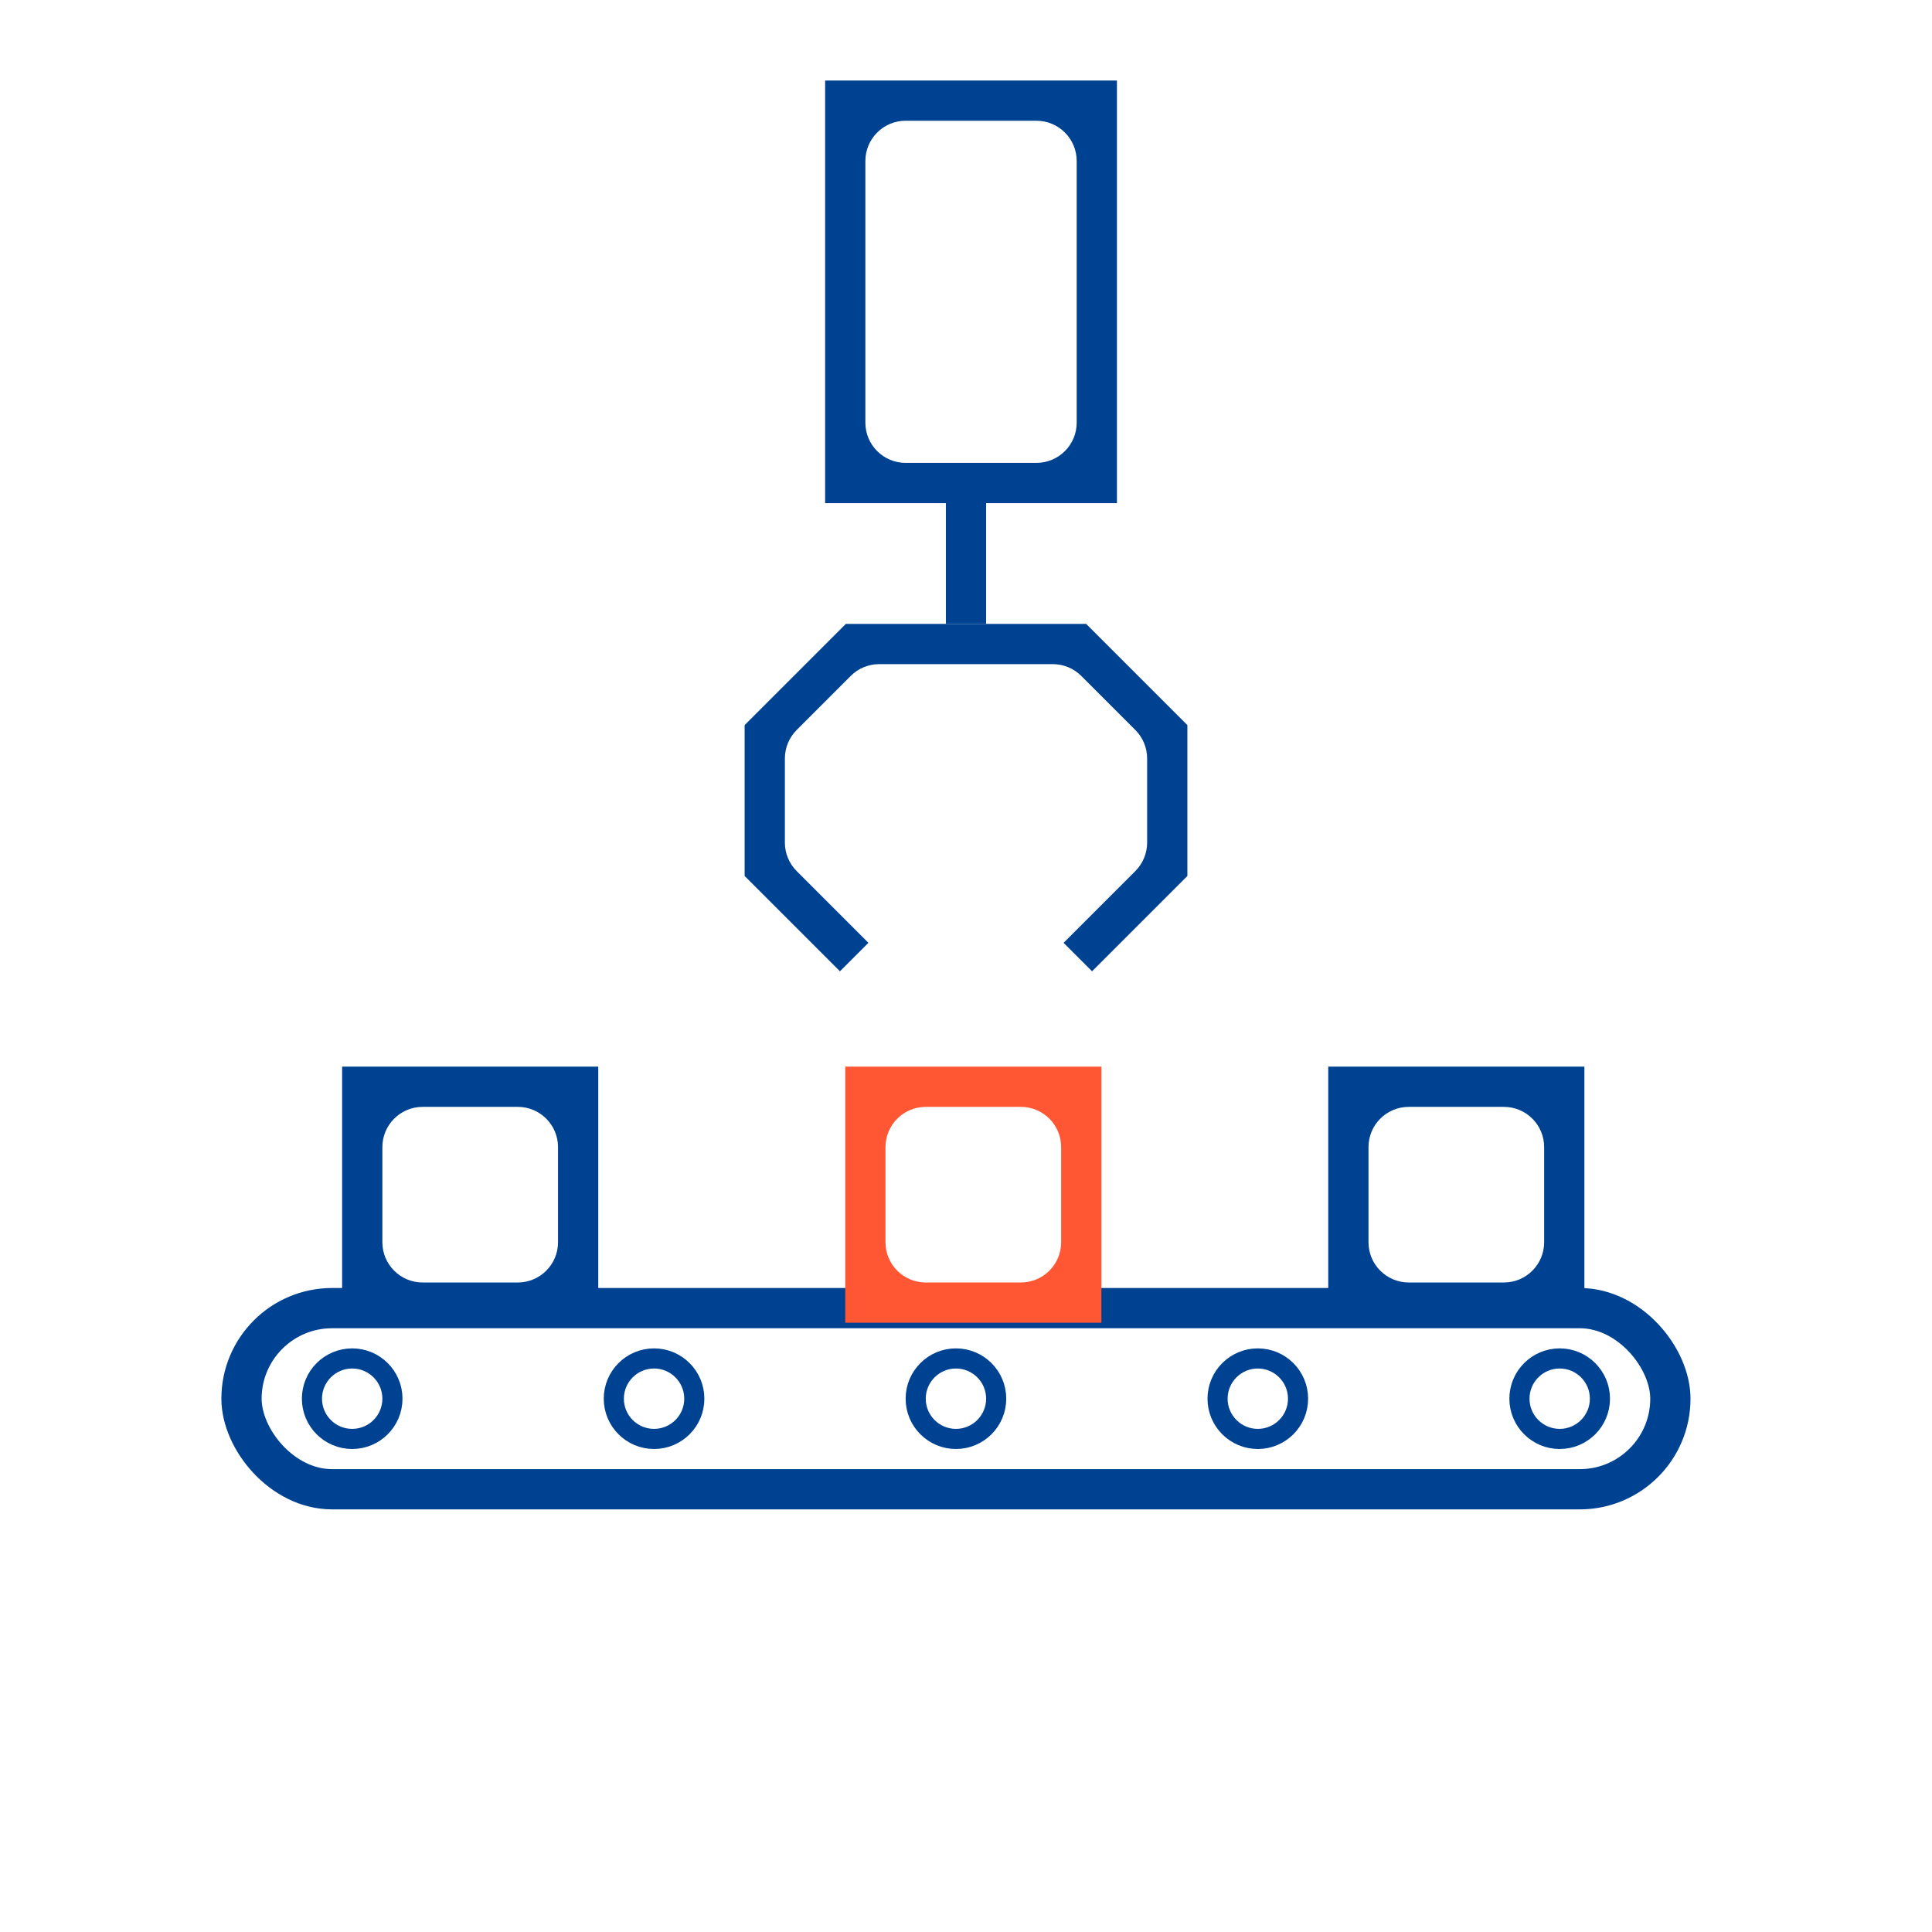
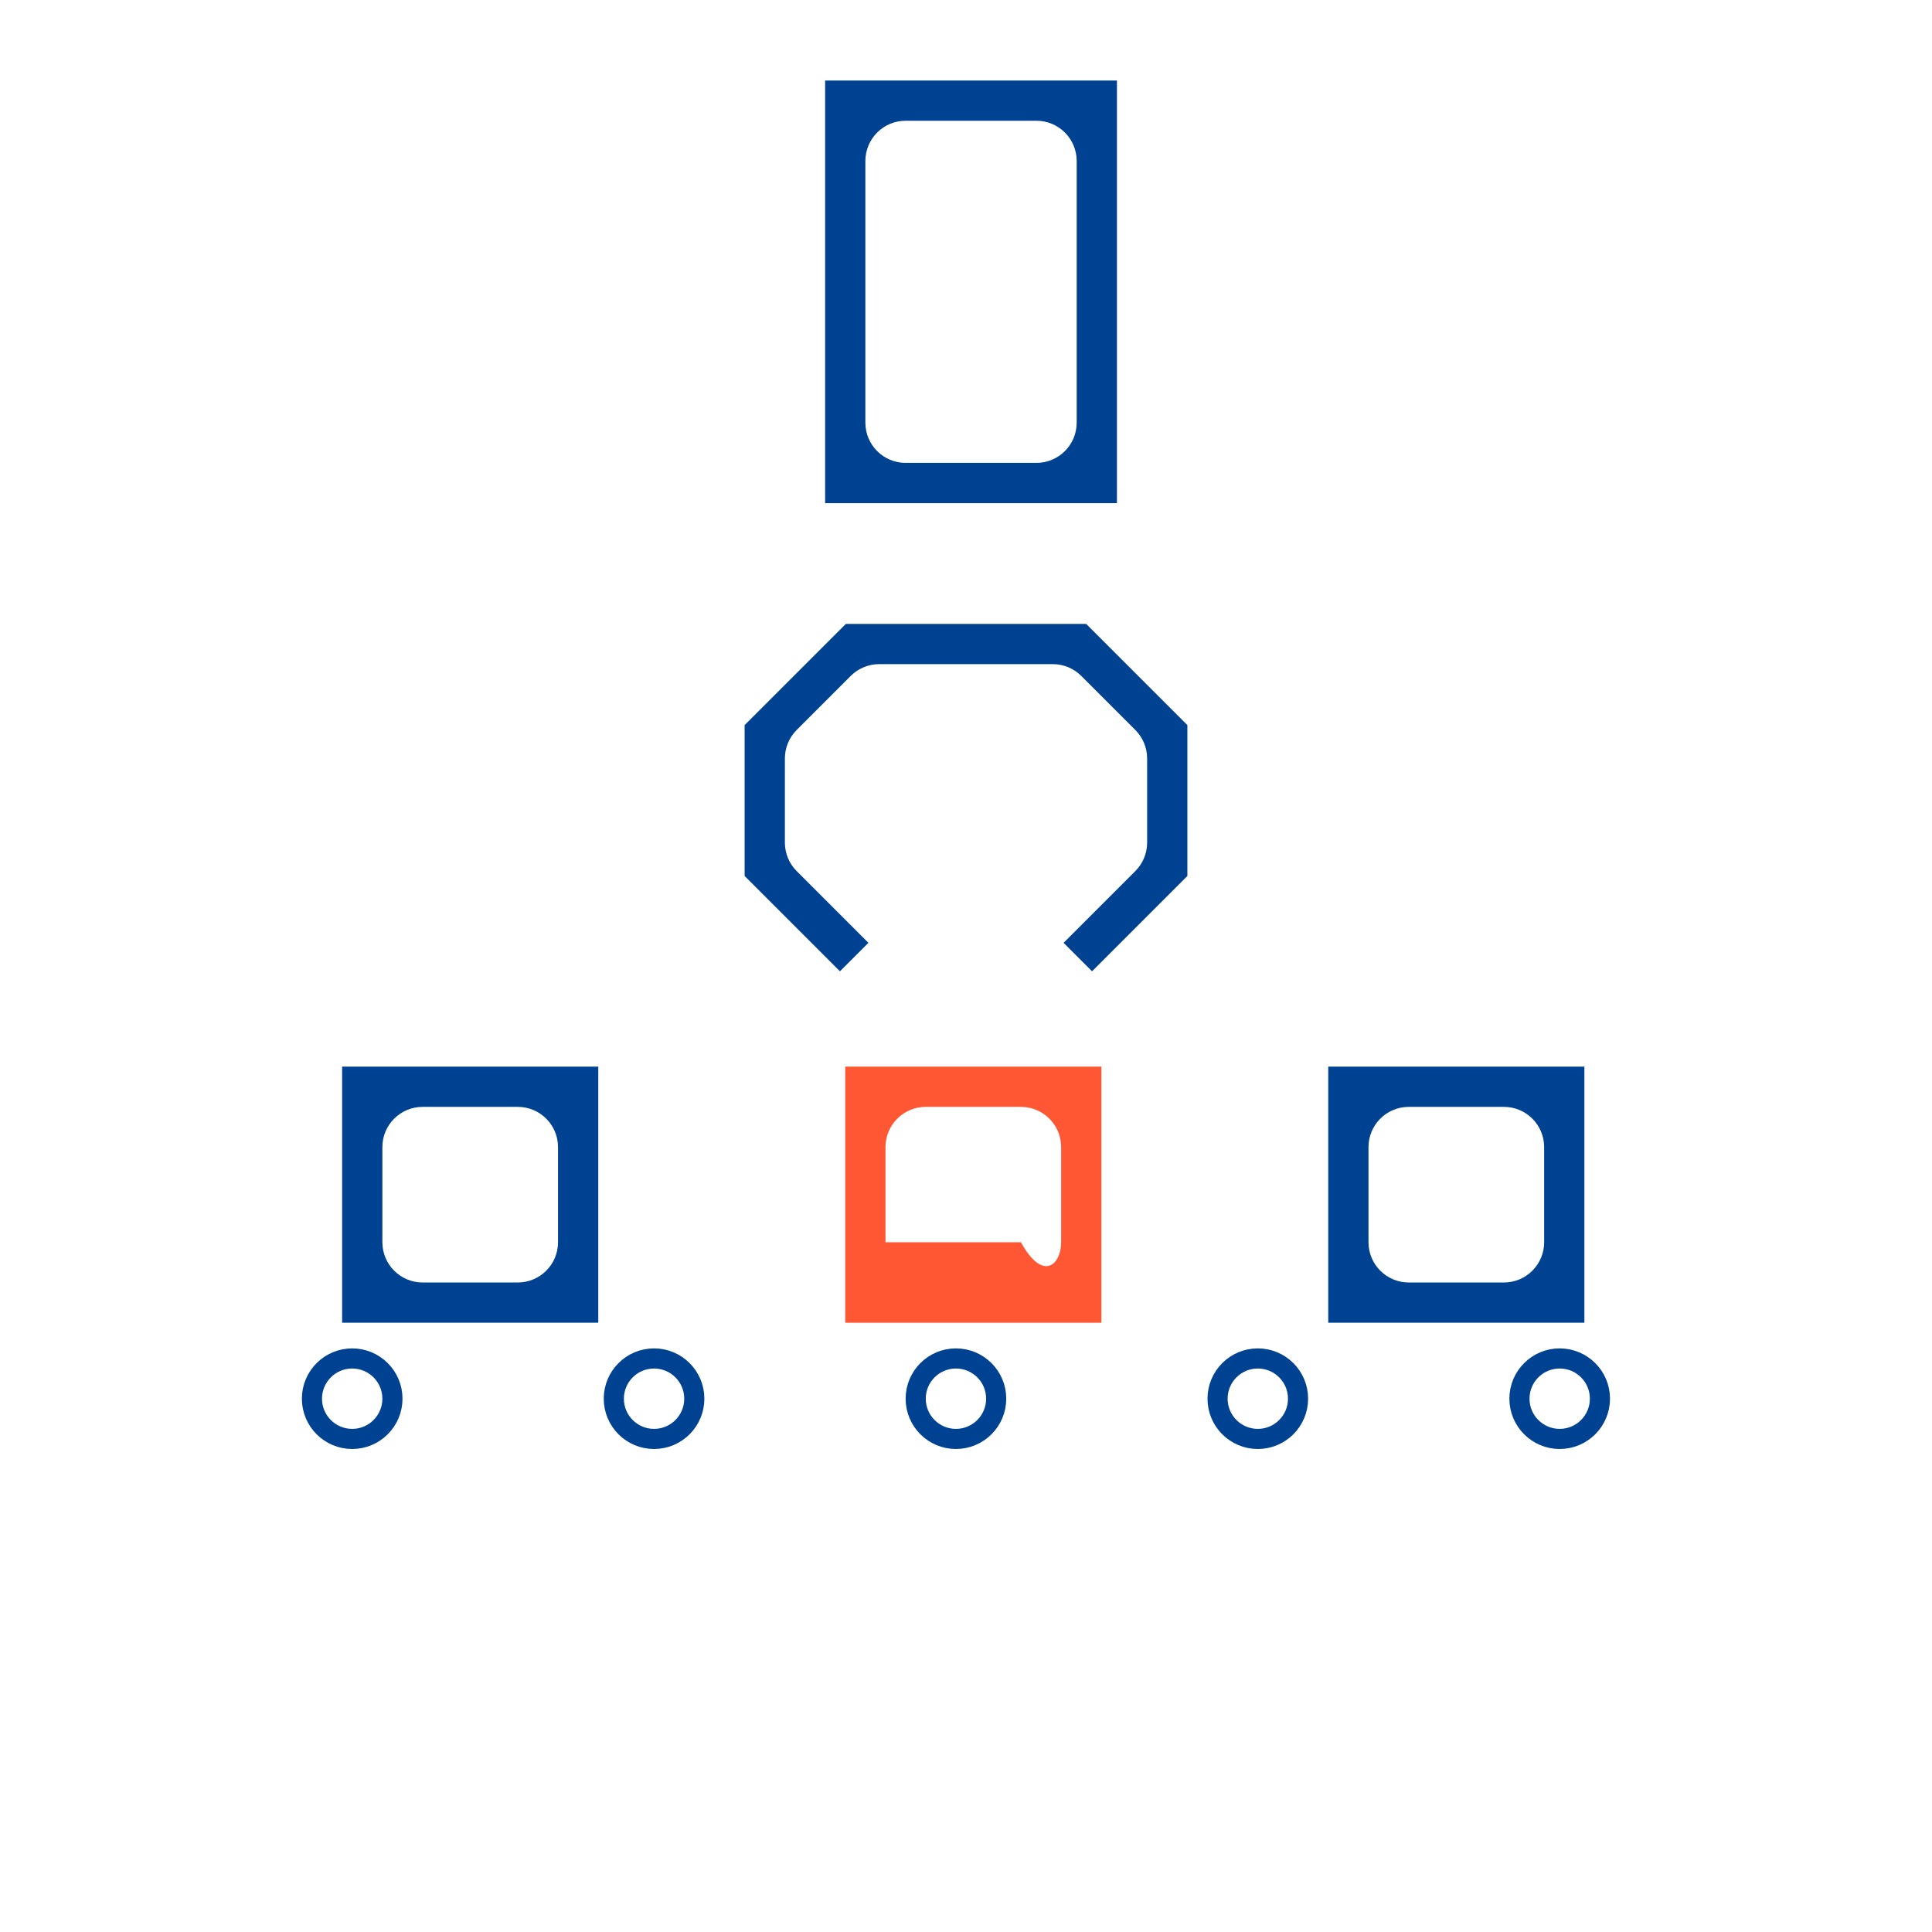
<svg xmlns="http://www.w3.org/2000/svg" width="130" height="130" viewBox="0 0 130 130" fill="none">
-   <rect x="16.25" y="88.021" width="96.146" height="12.188" rx="6.094" stroke="#004292" stroke-width="2.708" />
  <path d="M40.256 71.77V89.004H23.021V71.77H40.256ZM25.729 83.588C25.729 85.084 26.942 86.296 28.437 86.296H34.839C36.335 86.296 37.548 85.084 37.548 83.588V77.187C37.548 75.691 36.335 74.479 34.839 74.479H28.437C26.942 74.479 25.729 75.691 25.729 77.187V83.588Z" fill="#004292" />
-   <path d="M74.11 71.77V89.004H56.875V71.77H74.11ZM59.583 83.588C59.583 85.084 60.796 86.296 62.292 86.296H68.694C70.189 86.296 71.402 85.084 71.402 83.588V77.187C71.402 75.691 70.189 74.479 68.694 74.479H62.292C60.796 74.479 59.583 75.691 59.583 77.187V83.588Z" fill="#FF5733" />
+   <path d="M74.11 71.77V89.004H56.875V71.77H74.11ZM59.583 83.588H68.694C70.189 86.296 71.402 85.084 71.402 83.588V77.187C71.402 75.691 70.189 74.479 68.694 74.479H62.292C60.796 74.479 59.583 75.691 59.583 77.187V83.588Z" fill="#FF5733" />
  <path d="M106.61 71.77V89.004H89.375V71.77H106.61ZM92.083 83.588C92.083 85.084 93.296 86.296 94.792 86.296H101.194C102.689 86.296 103.902 85.084 103.902 83.588V77.187C103.902 75.691 102.689 74.479 101.194 74.479H94.792C93.296 74.479 92.083 75.691 92.083 77.187V83.588Z" fill="#004292" />
  <path d="M73.084 41.98L79.896 48.791V58.941L73.481 65.356L71.566 63.441L76.394 58.613C76.902 58.105 77.188 57.416 77.188 56.698V51.035C77.188 50.316 76.902 49.627 76.394 49.12L72.756 45.481C72.248 44.973 71.559 44.688 70.841 44.688H59.159C58.441 44.688 57.752 44.973 57.244 45.481L53.606 49.12C53.098 49.627 52.813 50.316 52.813 51.035V56.698C52.813 57.416 53.098 58.105 53.606 58.613L58.434 63.441L56.519 65.356L50.104 58.941V48.791L56.916 41.98H73.084Z" fill="#004292" />
-   <path d="M65 41.979V32.5" stroke="#004292" stroke-width="2.708" />
  <path d="M75.156 5.417V33.855H55.521V5.417H75.156ZM58.229 28.438C58.229 29.934 59.442 31.146 60.937 31.146H69.74C71.235 31.146 72.448 29.934 72.448 28.438V10.834C72.448 9.338 71.235 8.125 69.74 8.125H60.937C59.442 8.125 58.229 9.338 58.229 10.834V28.438Z" fill="#004292" />
  <circle cx="23.698" cy="94.115" r="2.708" stroke="#004292" stroke-width="1.354" />
  <circle cx="44.01" cy="94.115" r="2.708" stroke="#004292" stroke-width="1.354" />
  <circle cx="64.323" cy="94.115" r="2.708" stroke="#004292" stroke-width="1.354" />
  <circle cx="84.635" cy="94.115" r="2.708" stroke="#004292" stroke-width="1.354" />
  <circle cx="104.948" cy="94.115" r="2.708" stroke="#004292" stroke-width="1.354" />
</svg>